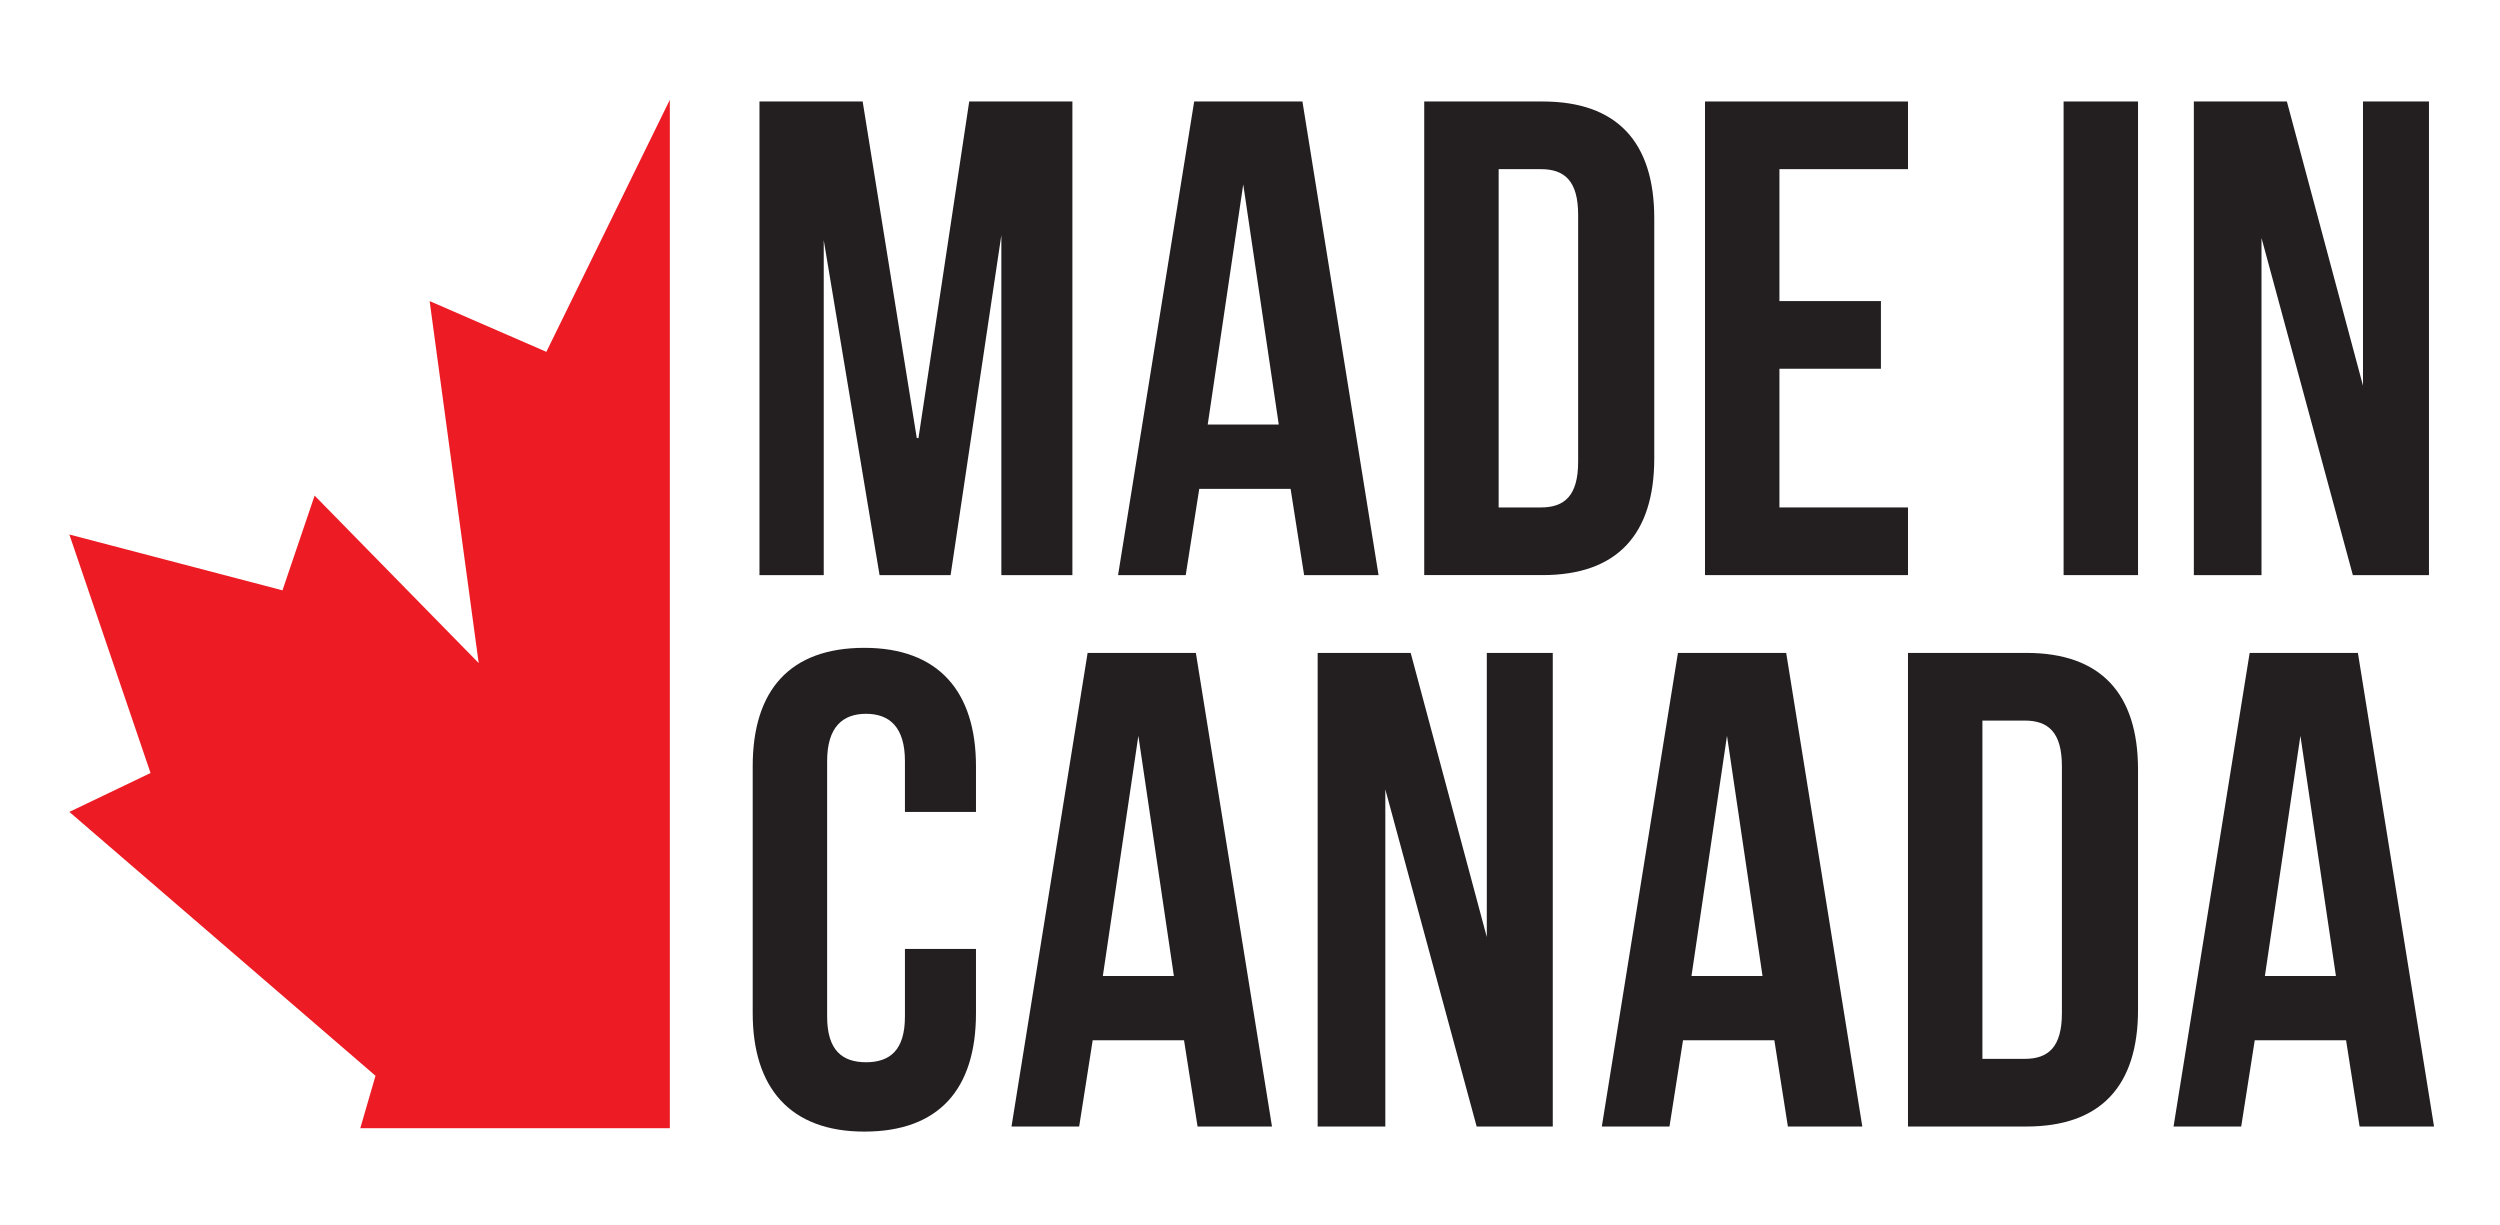
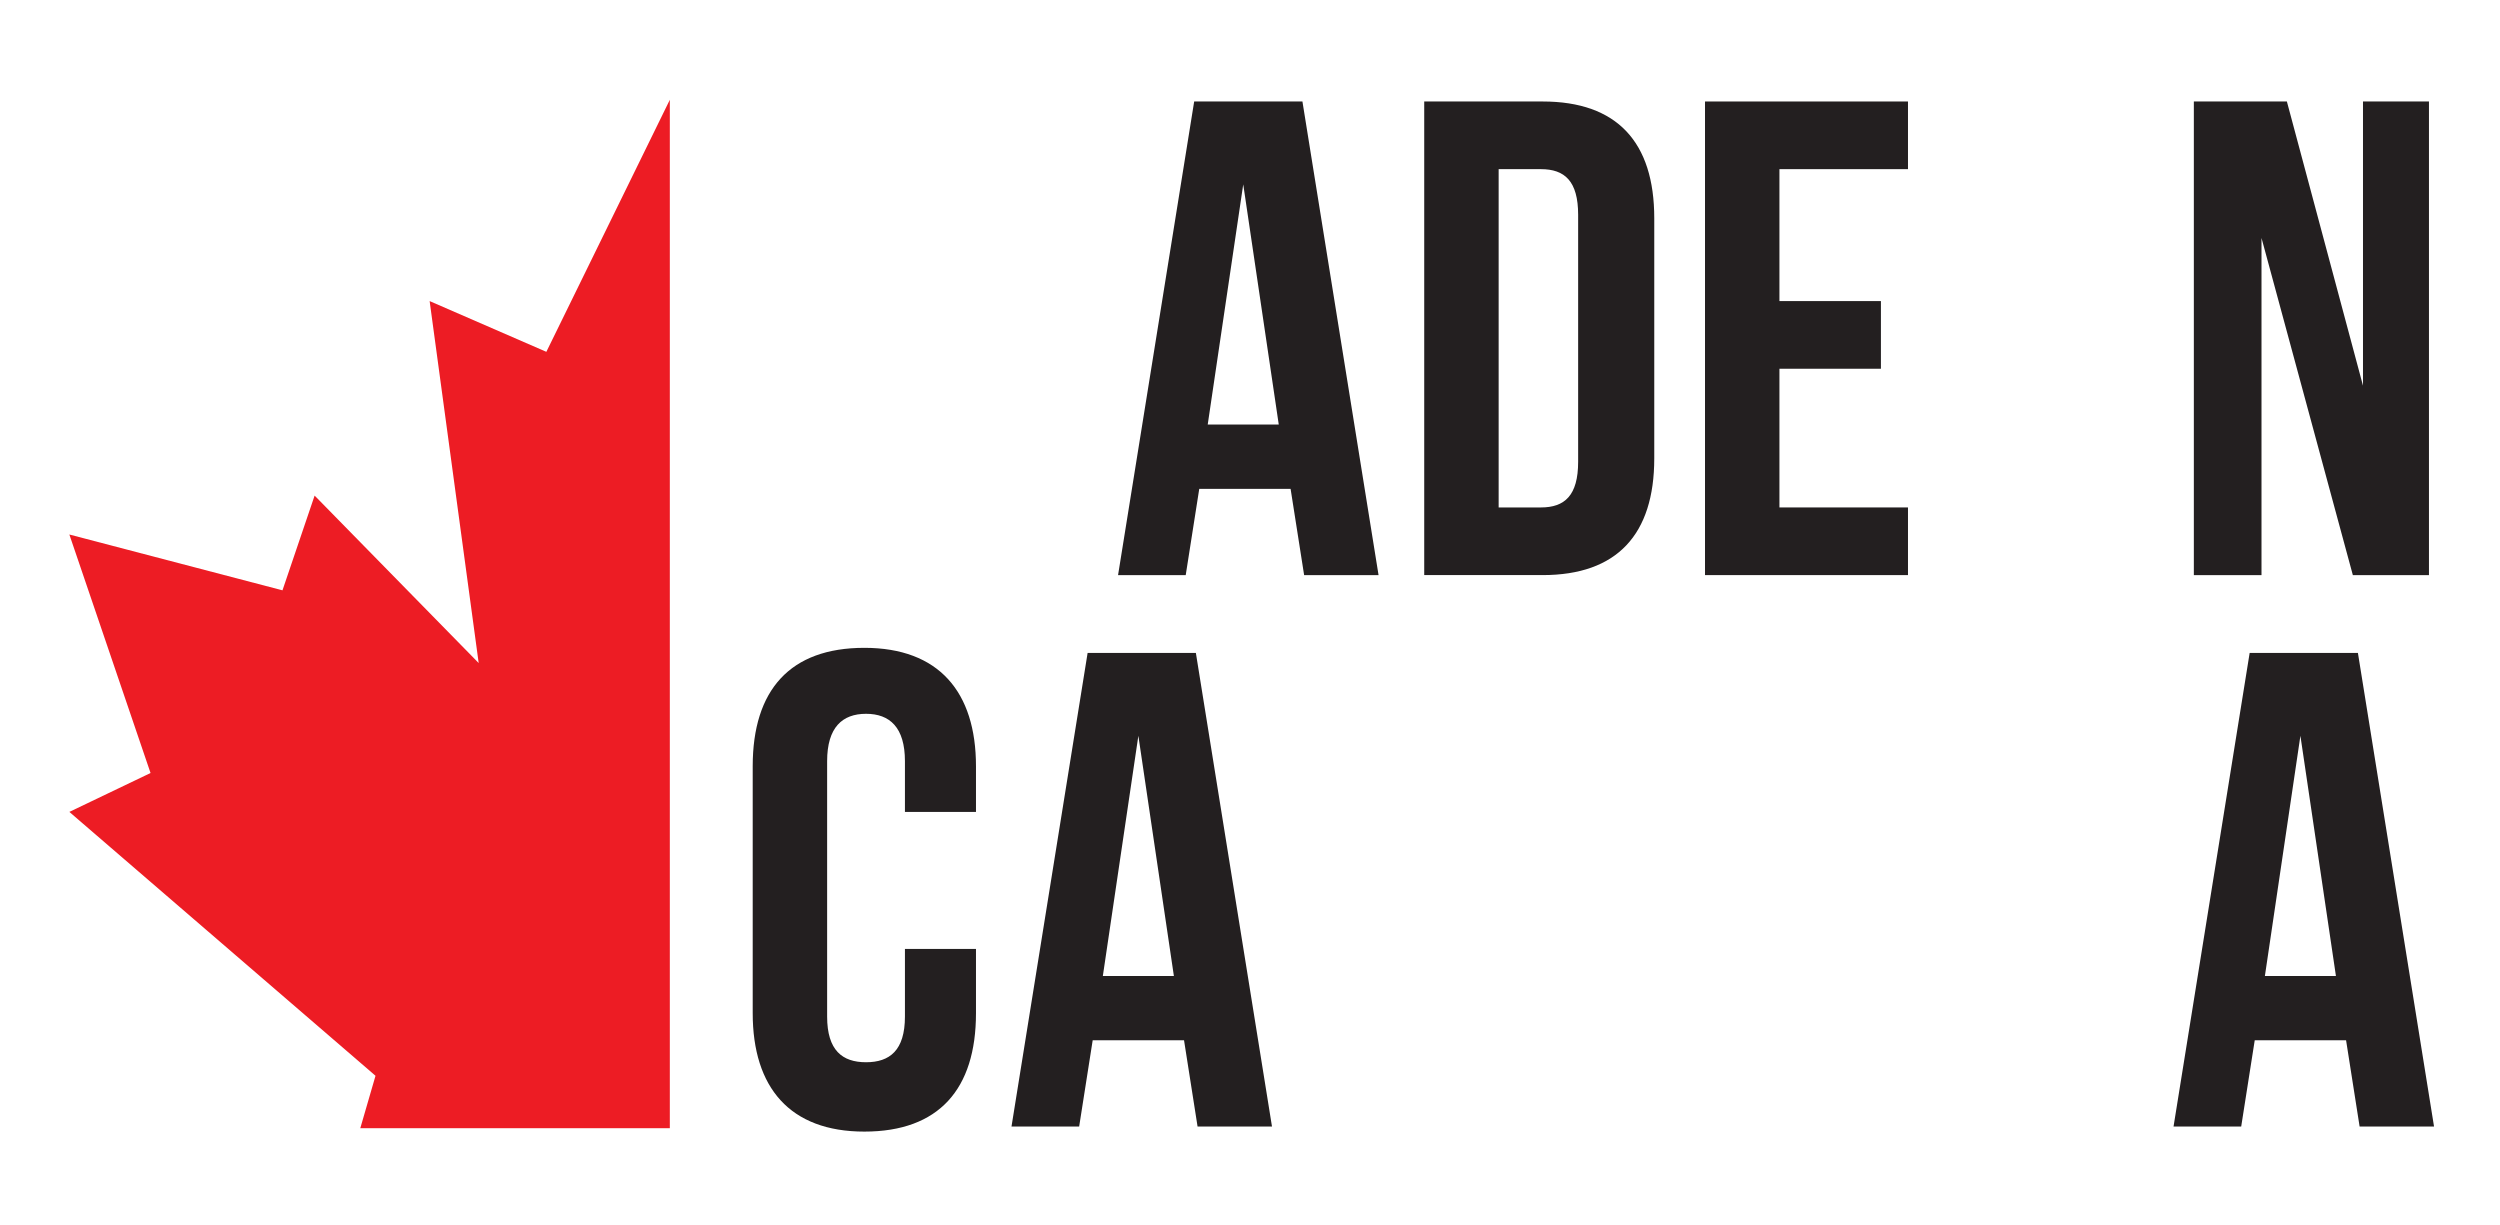
<svg xmlns="http://www.w3.org/2000/svg" id="Layer_1" version="1.1" viewBox="0 0 147.8 72.4">
  <defs>
    <style>
      .st0 {
        fill: #231f20;
      }

      .st1 {
        fill: #ed1c24;
      }
    </style>
  </defs>
  <g>
    <path class="st0" d="M57.7,56.2v3.7c0,4.5-2.2,7-6.6,7s-6.6-2.6-6.6-7v-14.6c0-4.5,2.2-7,6.6-7s6.6,2.6,6.6,7v2.7h-4.2v-3c0-2-.9-2.8-2.3-2.8s-2.3.8-2.3,2.8v15.1c0,2,.9,2.7,2.3,2.7s2.3-.7,2.3-2.7v-4h4.2Z" />
    <path class="st0" d="M75.2,66.6h-4.4l-.8-5.1h-5.4l-.8,5.1h-4l4.5-28h6.4l4.5,28ZM65.2,57.7h4.2l-2.1-14.2-2.1,14.2Z" />
-     <path class="st0" d="M81.9,46.3v20.3h-4v-28h5.5l4.5,16.8v-16.8h3.9v28h-4.5l-5.5-20.3Z" />
-     <path class="st0" d="M110.1,66.6h-4.4l-.8-5.1h-5.4l-.8,5.1h-4l4.5-28h6.4l4.5,28ZM100,57.7h4.2l-2.1-14.2-2.1,14.2Z" />
-     <path class="st0" d="M112.8,38.6h7c4.4,0,6.6,2.4,6.6,6.9v14.2c0,4.5-2.2,6.9-6.6,6.9h-7v-28ZM117.2,42.6v20h2.5c1.4,0,2.2-.7,2.2-2.7v-14.6c0-2-.8-2.7-2.2-2.7h-2.5Z" />
    <path class="st0" d="M143.9,66.6h-4.4l-.8-5.1h-5.4l-.8,5.1h-4l4.5-28h6.4l4.5,28ZM133.9,57.7h4.2l-2.1-14.2-2.1,14.2Z" />
  </g>
  <g>
-     <path class="st0" d="M54.3,25.9l3-19.9h6.1v28h-4.2V13.9l-3,20.1h-4.2l-3.3-19.8v19.8h-3.8V6h6.1l3.2,19.9Z" />
    <path class="st0" d="M81.5,34h-4.4l-.8-5.1h-5.4l-.8,5.1h-4l4.5-28h6.4l4.5,28ZM71.4,25.1h4.2l-2.1-14.2-2.1,14.2Z" />
    <path class="st0" d="M84.2,6h7c4.4,0,6.6,2.4,6.6,6.9v14.2c0,4.5-2.2,6.9-6.6,6.9h-7V6ZM88.6,10v20h2.5c1.4,0,2.2-.7,2.2-2.7v-14.6c0-2-.8-2.7-2.2-2.7h-2.5Z" />
    <path class="st0" d="M105.2,17.8h6v4h-6v8.2h7.6v4h-12V6h12v4h-7.6v7.8Z" />
-     <path class="st0" d="M122,6h4.4v28h-4.4V6Z" />
    <path class="st0" d="M133.7,13.7v20.3h-4V6h5.5l4.5,16.8V6h3.9v28h-4.5l-5.5-20.3Z" />
  </g>
  <polygon class="st1" points="39.6 66.7 39.6 5.9 32.3 20.8 25.4 17.8 28.3 39.2 18.6 29.3 16.7 34.9 4.1 31.6 8.9 45.7 4.1 48 22.2 63.6 21.3 66.7 39.6 66.7" />
</svg>